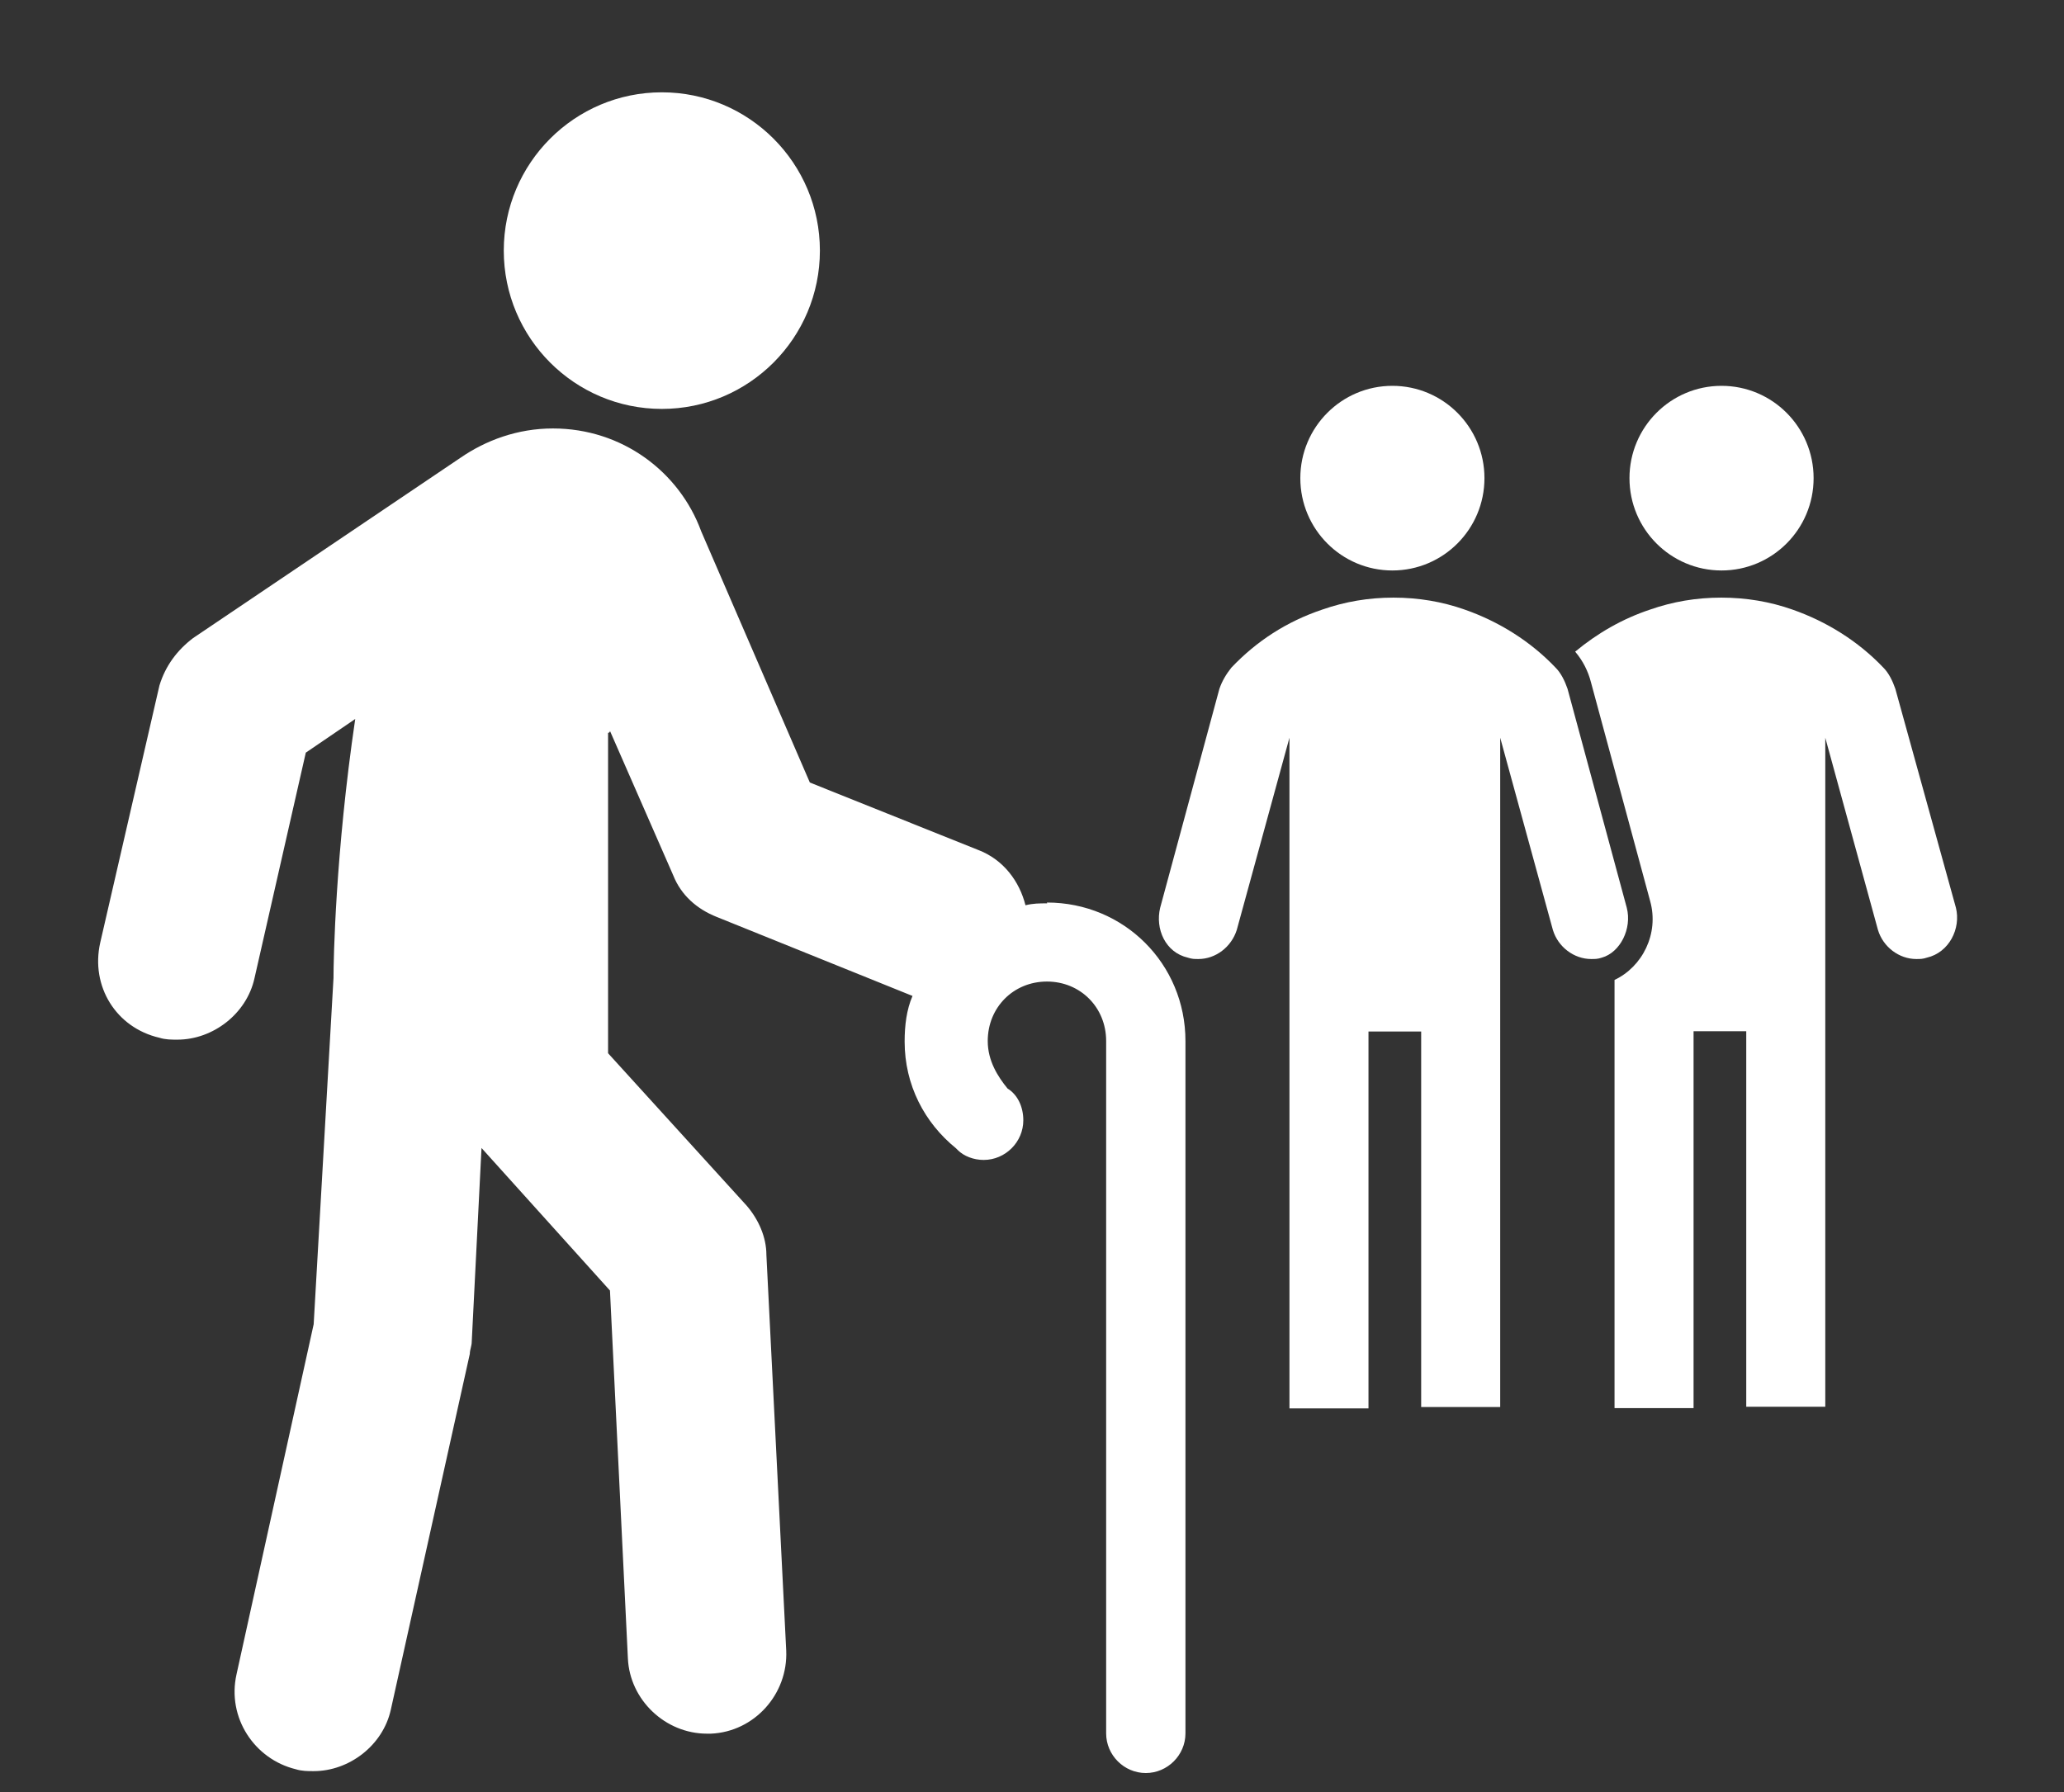
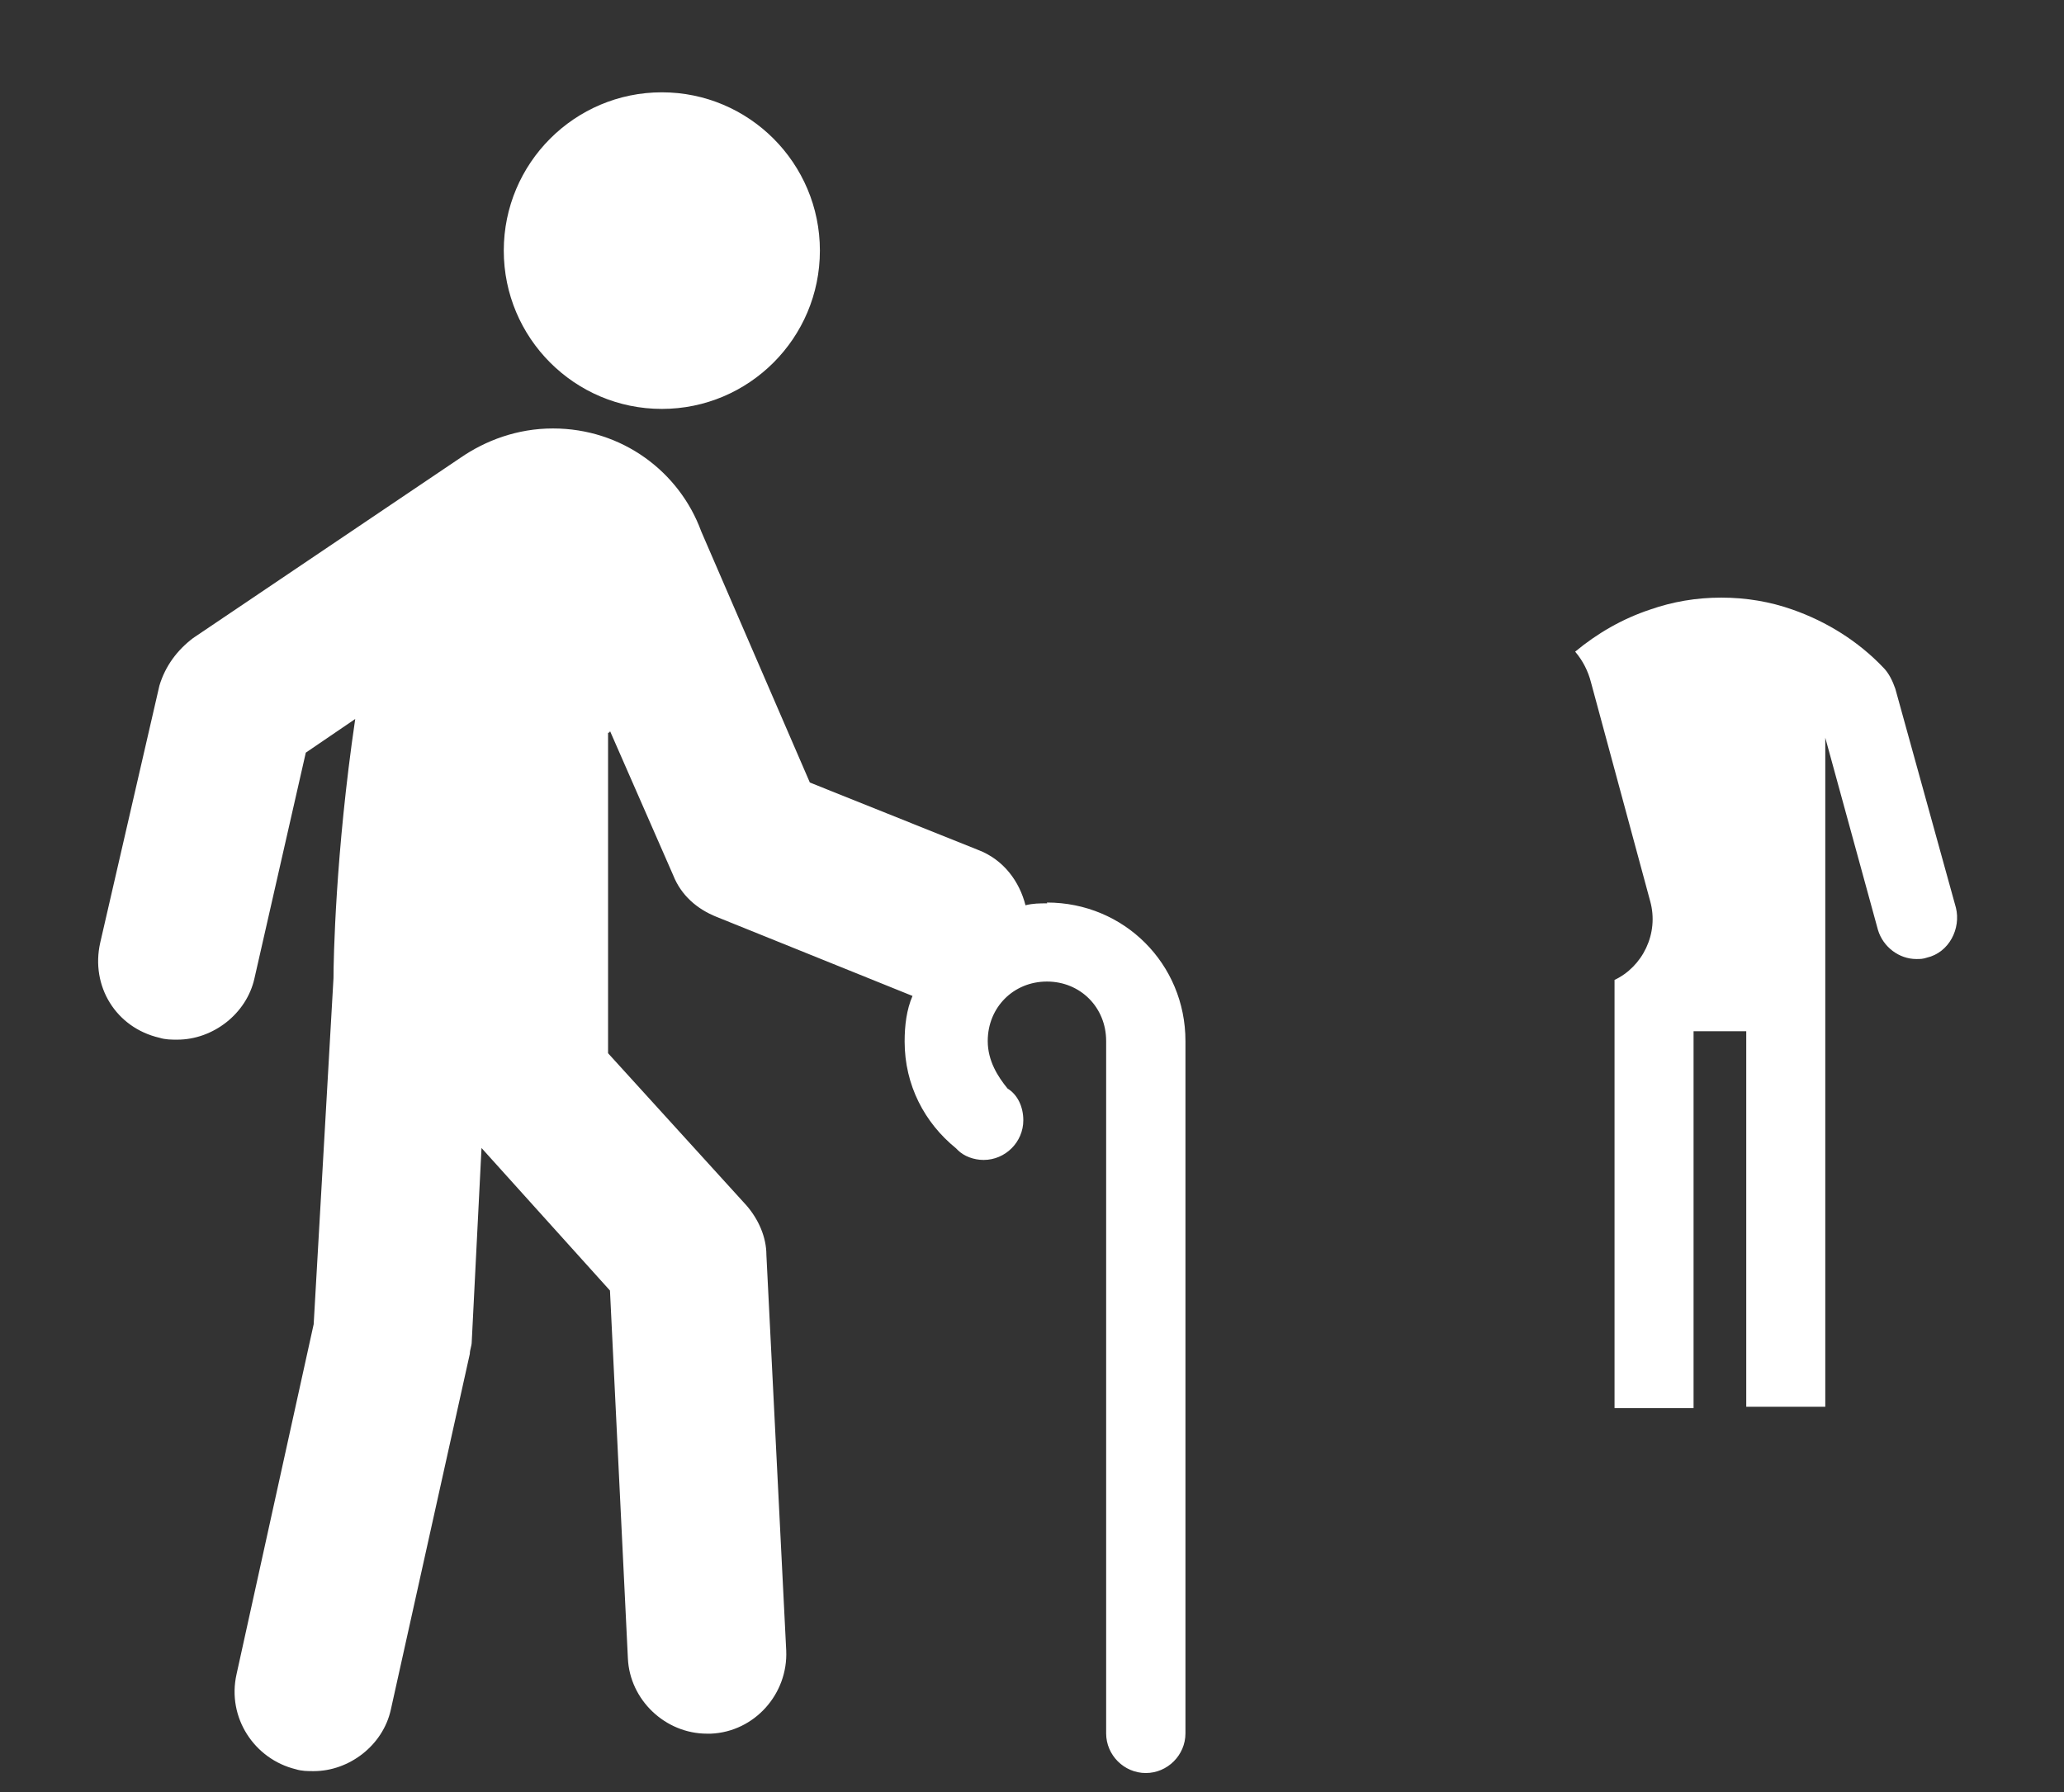
<svg xmlns="http://www.w3.org/2000/svg" id="Layer_1" data-name="Layer 1" viewBox="0 0 76 66">
  <rect x="0" y="0" width="76" height="66" fill="#333333" stroke="none" />
  <defs>
    <style>
      .cls-1 {
        fill: #fff;
      }
    </style>
  </defs>
-   <path class="cls-1" d="M66.78,17.61c0,1.88-1.52,3.4-3.39,3.4s-3.39-1.52-3.39-3.4,1.52-3.4,3.39-3.4,3.39,1.52,3.39,3.4h0Z" />
-   <path class="cls-1" d="M54.66,17.61c0,1.88-1.52,3.4-3.39,3.4s-3.39-1.52-3.39-3.4,1.52-3.4,3.39-3.4,3.39,1.52,3.39,3.4h0Z" />
-   <path class="cls-1" d="M59.9,33.43l-2.18-8.06c-.1-.29-.24-.58-.44-.78-.92-.97-2.09-1.7-3.35-2.14-.82-.29-1.7-.44-2.62-.44s-1.79,.15-2.62,.44c-1.31,.44-2.42,1.16-3.35,2.14-.19,.24-.34,.49-.44,.78l-2.18,8.06c-.19,.78,.19,1.65,1.02,1.84,.15,.05,.24,.05,.39,.05,.63,0,1.21-.44,1.41-1.07l1.94-7.08v24.7h2.91v-13.88h1.94v13.83h2.91V27.17l1.94,7.08c.19,.63,.78,1.07,1.41,1.07,.15,0,.24,0,.39-.05,.68-.19,1.12-1.07,.92-1.84h0Z" />
  <path class="cls-1" d="M72.02,33.43l-2.23-8.06c-.1-.29-.24-.58-.44-.78-.92-.97-2.09-1.7-3.35-2.14-.82-.29-1.7-.44-2.62-.44s-1.79,.15-2.62,.44c-1.02,.34-1.94,.87-2.76,1.55,.29,.34,.48,.73,.58,1.12l2.18,8.06c.34,1.21-.29,2.43-1.31,2.91v15.77h2.91v-13.88h1.94v13.83h2.91V27.17l1.94,7.08c.19,.63,.78,1.07,1.41,1.07,.15,0,.24,0,.39-.05,.82-.19,1.26-1.07,1.07-1.84h0Z" />
  <path class="cls-1" d="M38.56,33.27c-.29,0-.51,0-.8,.07-.22-.87-.8-1.68-1.75-2.04l-6.19-2.48-4-9.25h0c-.8-2.19-2.91-3.79-5.46-3.79-1.31,0-2.48,.44-3.42,1.09h0l-9.83,6.63c-.58,.44-1.02,1.02-1.24,1.75l-2.18,9.47c-.36,1.6,.58,3.13,2.18,3.5,.22,.07,.44,.07,.66,.07,1.31,0,2.55-.95,2.84-2.26l1.89-8.31,1.82-1.24c-.73,4.95-.8,8.89-.8,9.54l-.73,12.75-2.84,12.89c-.36,1.6,.66,3.13,2.18,3.5,.22,.07,.44,.07,.66,.07,1.31,0,2.55-.95,2.84-2.26l2.91-13.11c0-.15,.07-.29,.07-.44l.36-7.14,4.73,5.25,.66,13.55c.07,1.53,1.38,2.77,2.91,2.77h.15c1.6-.07,2.84-1.46,2.77-3.06l-.73-14.57c0-.66-.29-1.31-.73-1.82l-5.1-5.61v-11.8s.07,0,.07-.07l2.33,5.32c.29,.73,.87,1.24,1.6,1.53l7.21,2.91c-.22,.51-.29,1.09-.29,1.68,0,1.6,.73,2.99,1.89,3.93l.07,.07c.22,.22,.58,.36,.95,.36,.8,0,1.46-.66,1.46-1.46,0-.51-.22-.95-.58-1.17-.36-.44-.73-1.02-.73-1.75,0-1.24,.95-2.19,2.18-2.19s2.18,.95,2.18,2.19v25.5c0,.8,.66,1.46,1.46,1.46s1.46-.66,1.46-1.46v-25.5c0-2.84-2.26-5.1-5.1-5.1h0Z" />
  <path class="cls-1" d="M30.19,9.23c0,3.22-2.61,5.83-5.82,5.83s-5.82-2.61-5.82-5.83,2.61-5.83,5.82-5.83,5.82,2.61,5.82,5.83h0Z" />
</svg>